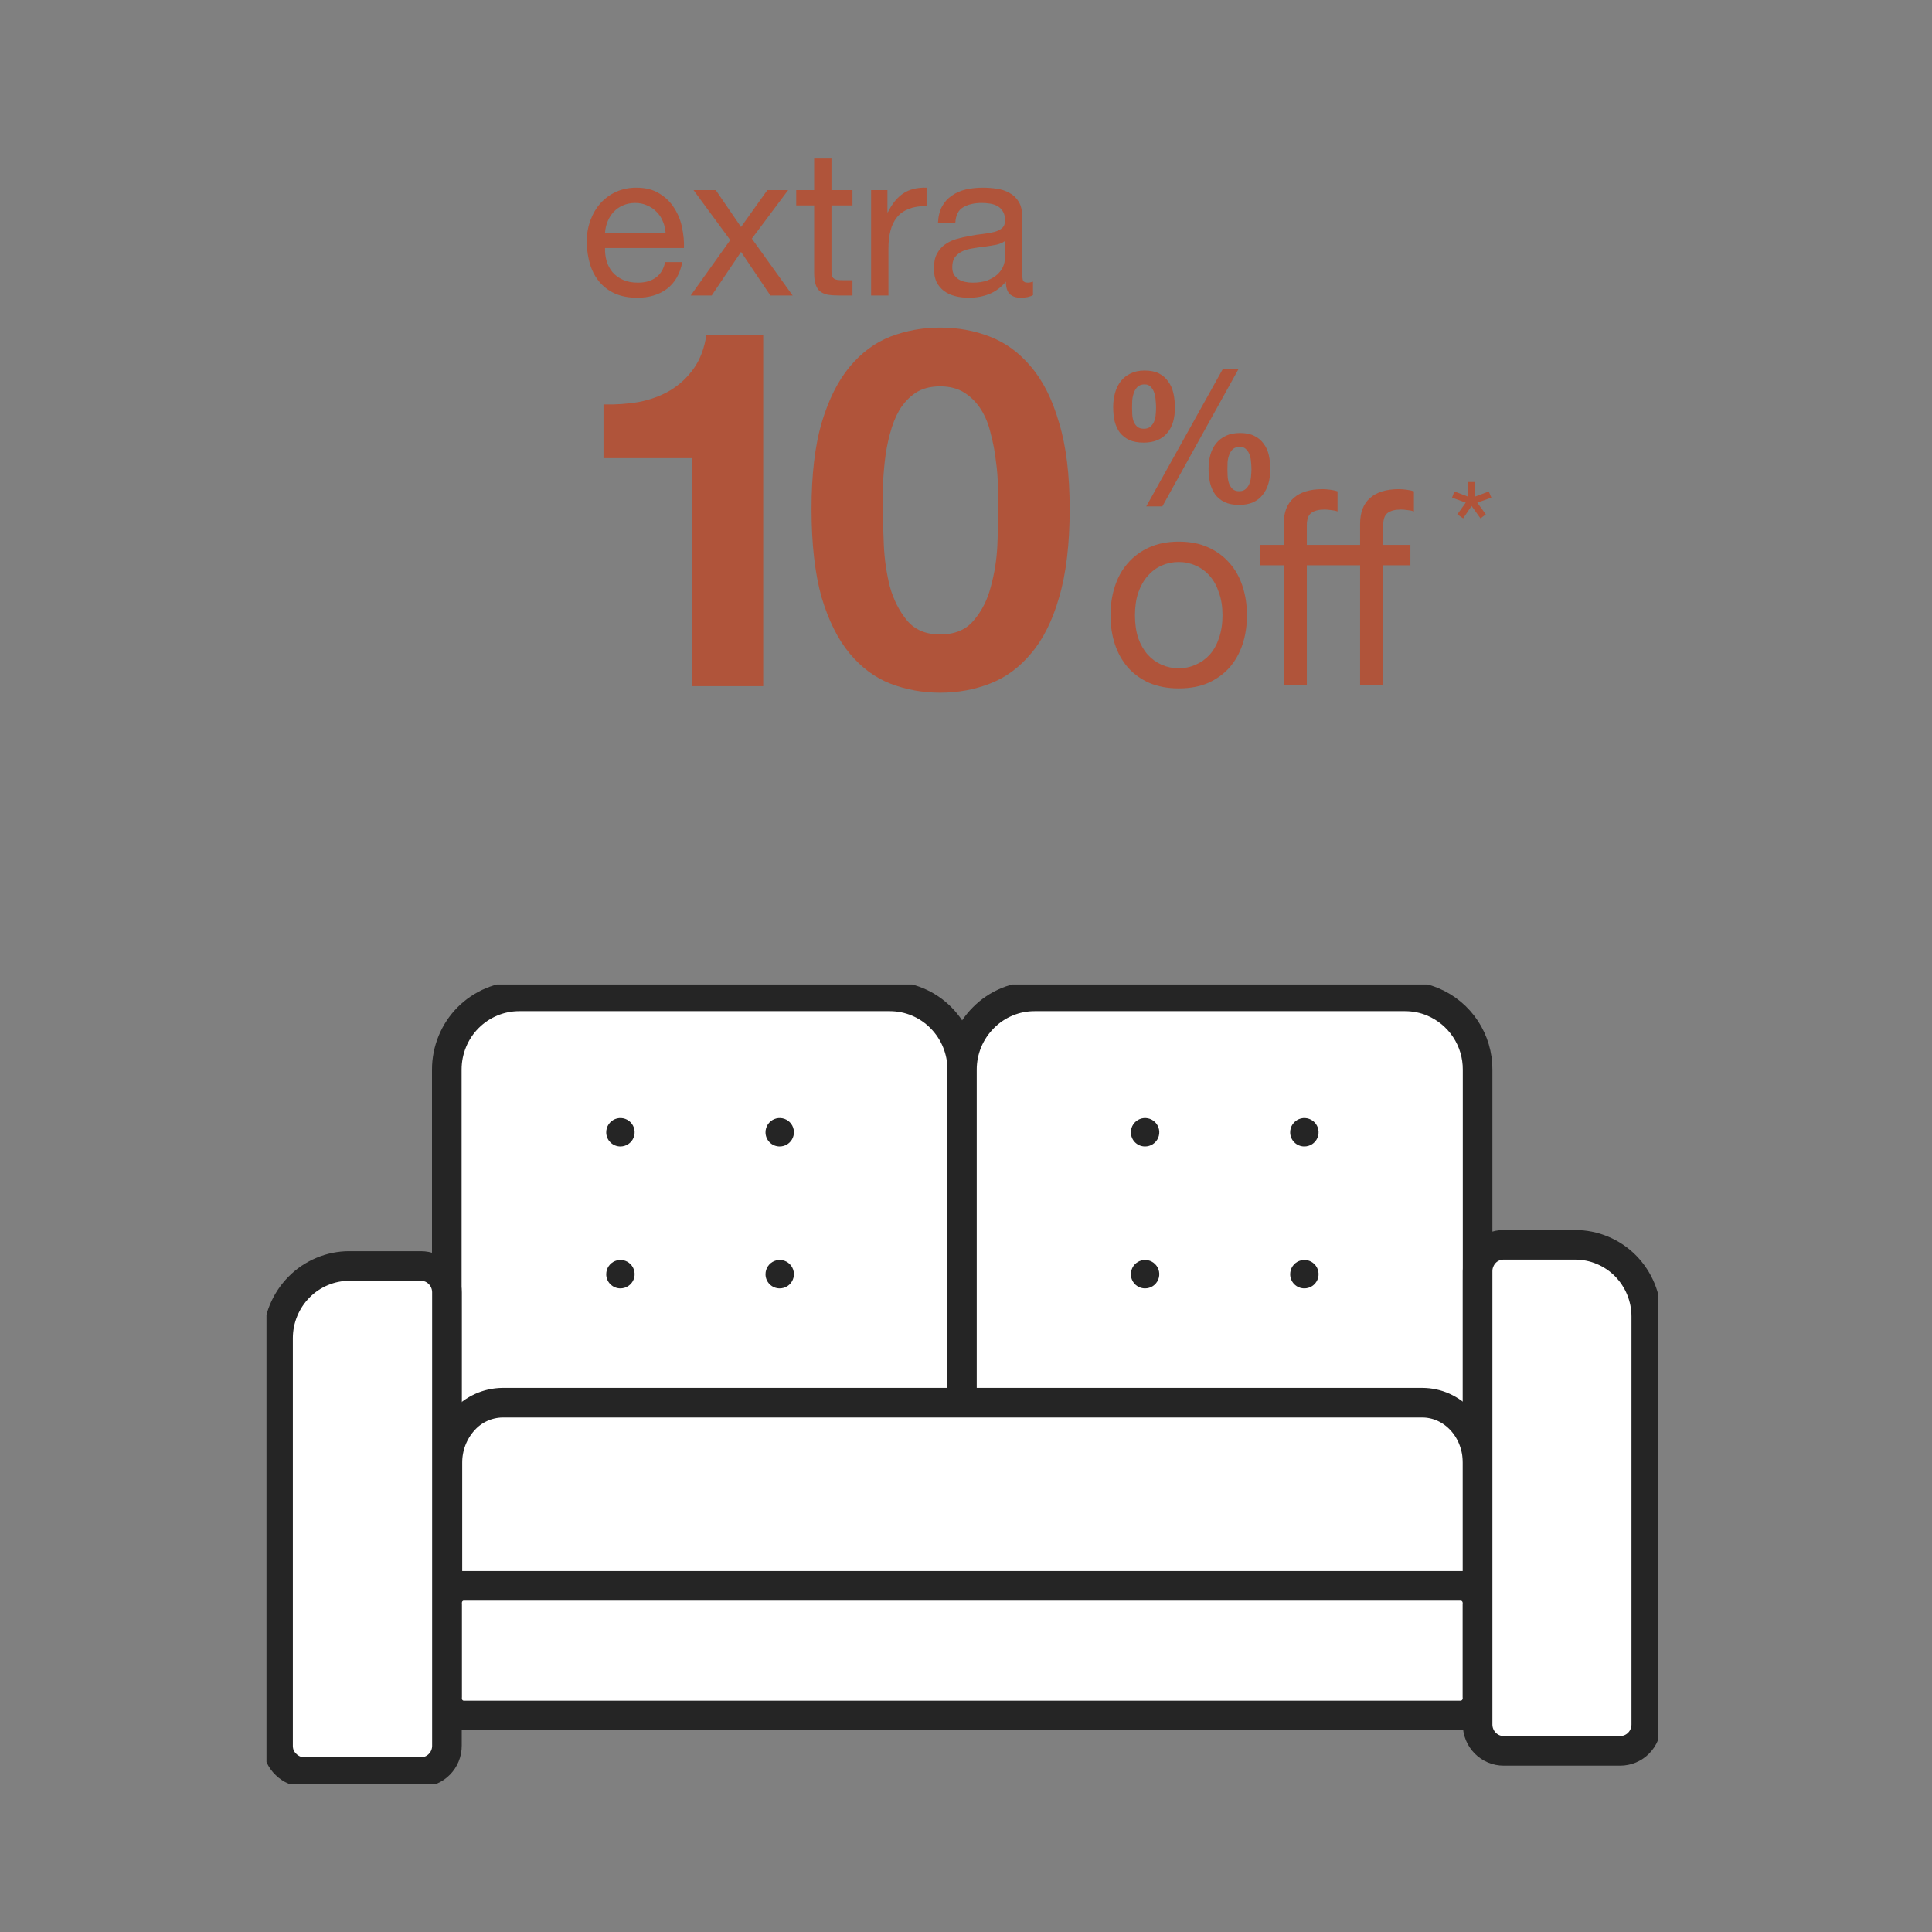
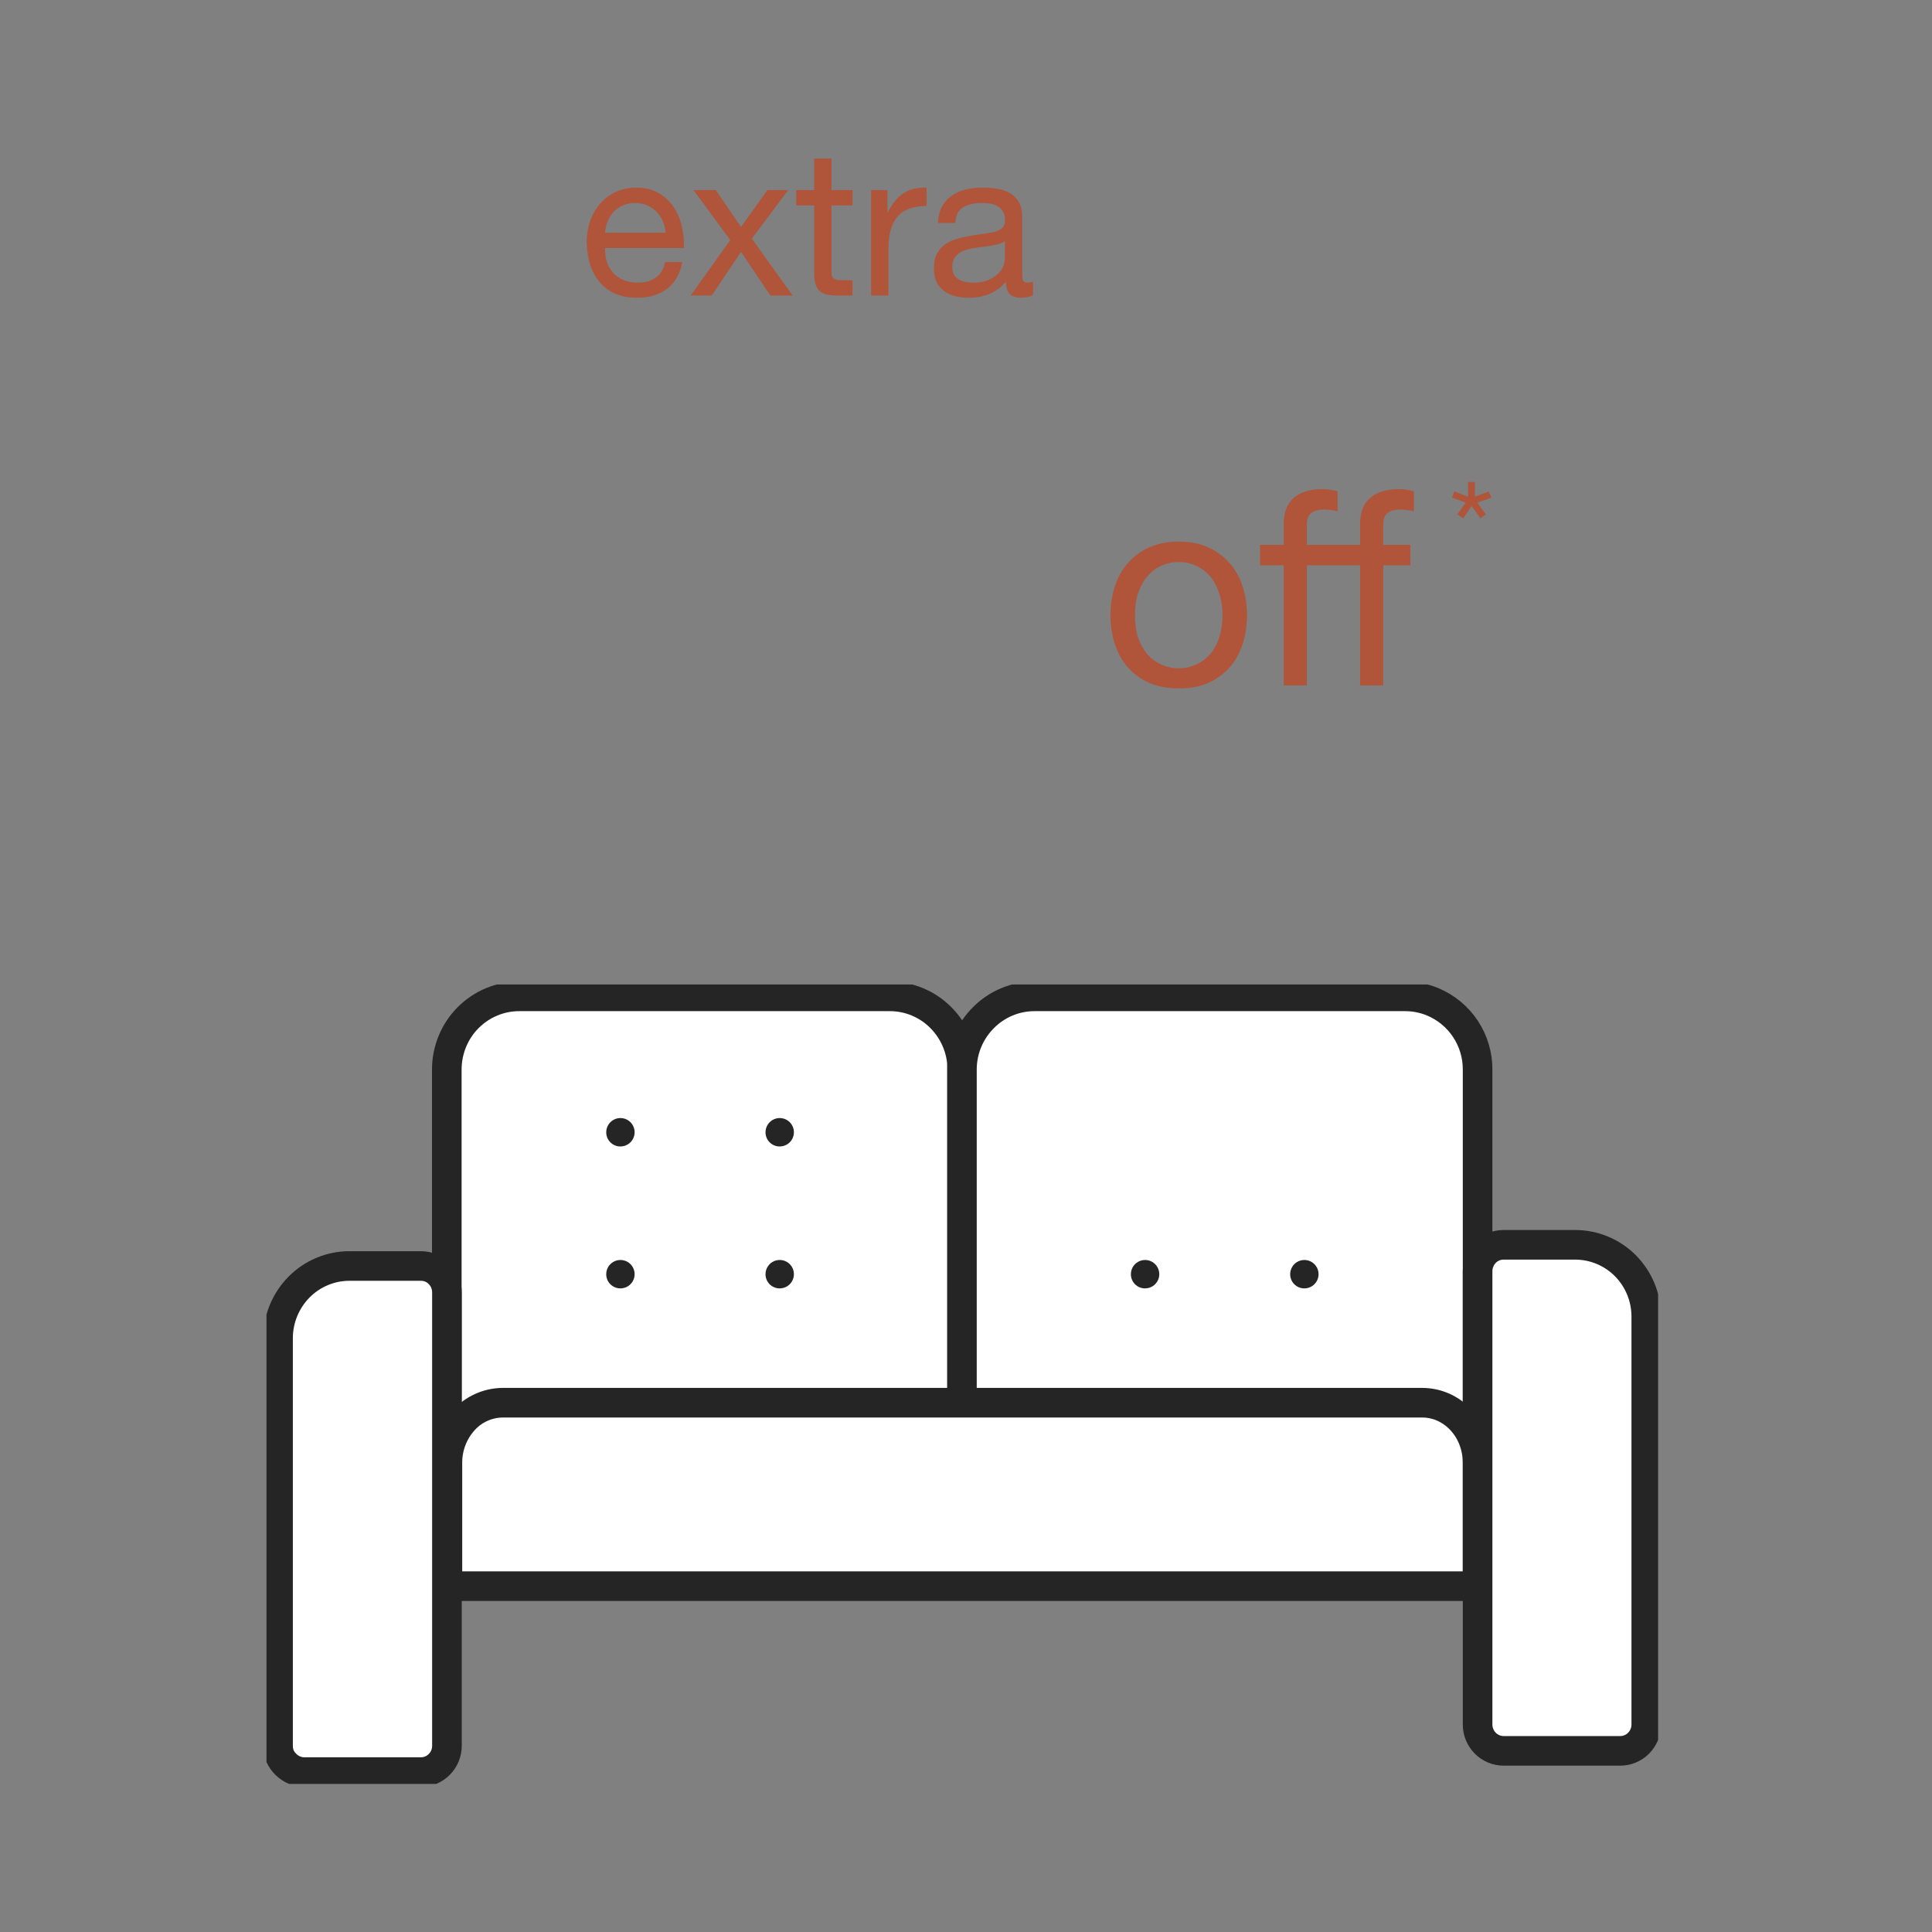
<svg xmlns="http://www.w3.org/2000/svg" width="261" height="261" viewBox="0 0 261 261" fill="none">
  <rect x="0" y="0" width="261" height="261" fill="#808080" stroke="none" />
  <g clip-path="url(#clip0_2278_6275)">
    <path d="M70.164 134.6H120.219C121.504 134.601 122.778 134.857 123.963 135.355C125.149 135.852 126.225 136.581 127.126 137.498C128.966 139.357 129.997 141.868 129.995 144.484V203.449C129.995 204.506 129.578 205.521 128.835 206.274C128.467 206.644 128.03 206.938 127.549 207.139C127.068 207.339 126.551 207.443 126.03 207.444H64.326C63.804 207.444 63.288 207.341 62.806 207.14C62.325 206.939 61.888 206.645 61.52 206.274C60.778 205.521 60.361 204.506 60.36 203.449V144.484C60.359 143.182 60.614 141.893 61.109 140.689C61.599 139.491 62.322 138.402 63.234 137.484C64.147 136.566 65.232 135.837 66.427 135.341C67.617 134.845 68.894 134.593 70.183 134.6H70.164Z" fill="white" stroke="#252525" stroke-width="4" stroke-miterlimit="10" />
    <path d="M139.772 134.6H189.836C191.119 134.602 192.388 134.856 193.573 135.35C195.369 136.107 196.902 137.379 197.977 139.006C199.052 140.633 199.621 142.543 199.613 144.493V203.449C199.614 203.973 199.513 204.492 199.313 204.977C199.114 205.462 198.822 205.903 198.452 206.274C198.087 206.645 197.651 206.939 197.171 207.14C196.691 207.341 196.176 207.444 195.656 207.444H133.915C133.394 207.443 132.878 207.34 132.396 207.139C131.915 206.938 131.478 206.644 131.11 206.274C130.367 205.522 129.95 204.507 129.95 203.449V144.484C129.95 143.183 130.207 141.894 130.705 140.693C131.204 139.491 131.935 138.399 132.855 137.48C133.762 136.563 134.843 135.836 136.033 135.342C137.224 134.847 138.501 134.595 139.791 134.6H139.772Z" fill="white" stroke="#252525" stroke-width="4" stroke-miterlimit="10" />
    <path d="M67.871 189.496H192.138C193.124 189.498 194.098 189.707 194.998 190.109C195.919 190.527 196.746 191.127 197.429 191.873C198.132 192.639 198.681 193.533 199.046 194.507C199.422 195.5 199.614 196.553 199.613 197.615V212.244C199.615 212.51 199.568 212.773 199.475 213.022C199.378 213.266 199.239 213.492 199.064 213.689C198.894 213.874 198.689 214.023 198.461 214.128C198.234 214.228 197.988 214.281 197.739 214.283H62.315C62.07 214.282 61.827 214.229 61.603 214.128C61.372 214.023 61.164 213.874 60.99 213.689C60.815 213.494 60.679 213.268 60.589 213.022C60.488 212.775 60.439 212.511 60.442 212.244V197.624C60.428 195.509 61.203 193.464 62.617 191.892C63.279 191.15 64.088 190.555 64.993 190.142C65.897 189.73 66.877 189.51 67.871 189.496V189.496Z" fill="white" stroke="#252525" stroke-width="4" stroke-miterlimit="10" />
-     <path d="M197.557 214.238H62.434C61.823 214.314 61.265 214.626 60.881 215.108C60.497 215.59 60.316 216.203 60.378 216.816V229.16C60.314 229.774 60.493 230.39 60.878 230.874C61.262 231.358 61.821 231.671 62.434 231.747H197.557C198.165 231.669 198.718 231.357 199.101 230.878C199.483 230.398 199.663 229.788 199.603 229.178V216.816C199.666 216.204 199.486 215.592 199.104 215.111C198.722 214.629 198.166 214.316 197.557 214.238V214.238Z" fill="white" stroke="#252525" stroke-width="4" stroke-miterlimit="10" />
    <path d="M83.797 154.88C84.177 154.883 84.55 154.774 84.868 154.565C85.186 154.356 85.435 154.058 85.583 153.707C85.731 153.357 85.772 152.97 85.7 152.597C85.628 152.223 85.446 151.879 85.179 151.609C84.911 151.338 84.569 151.154 84.197 151.078C83.824 151.002 83.437 151.039 83.085 151.184C82.734 151.329 82.433 151.575 82.221 151.891C82.01 152.207 81.897 152.579 81.897 152.96C81.895 153.211 81.944 153.459 82.038 153.692C82.133 153.924 82.273 154.135 82.45 154.314C82.626 154.492 82.836 154.634 83.067 154.731C83.298 154.828 83.546 154.879 83.797 154.88Z" fill="#252525" />
    <path d="M105.316 154.88C105.696 154.883 106.069 154.774 106.387 154.565C106.705 154.356 106.953 154.058 107.101 153.707C107.249 153.357 107.29 152.97 107.218 152.597C107.146 152.223 106.965 151.879 106.697 151.609C106.43 151.338 106.088 151.154 105.715 151.078C105.342 151.002 104.956 151.039 104.604 151.184C104.252 151.329 103.951 151.575 103.74 151.891C103.528 152.207 103.415 152.579 103.415 152.96C103.414 153.211 103.462 153.459 103.557 153.692C103.652 153.924 103.791 154.135 103.968 154.314C104.144 154.492 104.354 154.634 104.585 154.731C104.817 154.828 105.065 154.879 105.316 154.88Z" fill="#252525" />
    <path d="M83.797 174.053C84.177 174.057 84.55 173.947 84.868 173.739C85.186 173.53 85.435 173.231 85.583 172.881C85.731 172.53 85.772 172.144 85.7 171.77C85.628 171.396 85.446 171.052 85.179 170.782C84.911 170.512 84.569 170.327 84.197 170.251C83.824 170.176 83.437 170.213 83.085 170.358C82.734 170.502 82.433 170.748 82.221 171.065C82.01 171.381 81.897 171.753 81.897 172.133C81.895 172.384 81.944 172.633 82.038 172.865C82.133 173.097 82.273 173.309 82.45 173.487C82.626 173.665 82.836 173.807 83.067 173.904C83.298 174.001 83.546 174.052 83.797 174.053Z" fill="#252525" />
    <path d="M105.316 174.053C105.696 174.057 106.069 173.947 106.387 173.739C106.705 173.53 106.953 173.231 107.101 172.881C107.249 172.53 107.29 172.144 107.218 171.77C107.146 171.396 106.965 171.052 106.697 170.782C106.43 170.512 106.088 170.327 105.715 170.251C105.342 170.176 104.956 170.213 104.604 170.358C104.252 170.502 103.951 170.748 103.74 171.065C103.528 171.381 103.415 171.753 103.415 172.133C103.414 172.384 103.462 172.633 103.557 172.865C103.652 173.097 103.791 173.309 103.968 173.487C104.144 173.665 104.354 173.807 104.585 173.904C104.817 174.001 105.065 174.052 105.316 174.053Z" fill="#252525" />
    <path d="M47.202 171.027H56.861C57.324 171.027 57.783 171.117 58.213 171.292C58.639 171.472 59.024 171.736 59.346 172.069C59.679 172.399 59.941 172.794 60.113 173.23C60.288 173.66 60.378 174.12 60.378 174.584V235.843C60.38 236.31 60.289 236.772 60.112 237.203C59.935 237.635 59.675 238.027 59.346 238.358C59.021 238.688 58.634 238.95 58.208 239.129C57.781 239.307 57.323 239.4 56.861 239.4H41.126C40.666 239.399 40.209 239.309 39.783 239.135C39.354 238.955 38.963 238.694 38.632 238.367C38.292 238.045 38.019 237.66 37.828 237.233C37.653 236.8 37.563 236.338 37.562 235.871V180.737C37.574 178.164 38.594 175.698 40.404 173.87C41.295 172.968 42.358 172.253 43.529 171.767C44.686 171.279 45.928 171.027 47.184 171.027H47.202Z" fill="white" stroke="#252525" stroke-width="4" stroke-miterlimit="10" />
    <path d="M218.865 236.529H203.13C202.668 236.529 202.21 236.436 201.783 236.257C201.356 236.078 200.97 235.816 200.645 235.487C199.984 234.817 199.613 233.913 199.613 232.972V171.712C199.612 171.247 199.705 170.787 199.887 170.359C200.06 169.925 200.317 169.531 200.645 169.198C200.97 168.869 201.357 168.609 201.784 168.431C202.211 168.254 202.668 168.163 203.13 168.165H212.789C214.053 168.165 215.304 168.415 216.471 168.902C217.638 169.388 218.697 170.101 219.587 170.999C221.392 172.828 222.404 175.295 222.401 177.866V232.972C222.4 233.913 222.029 234.817 221.368 235.487C221.043 235.817 220.654 236.079 220.226 236.258C219.798 236.437 219.338 236.529 218.874 236.529H218.865Z" fill="white" stroke="#252525" stroke-width="4" stroke-miterlimit="10" />
-     <path d="M154.675 154.88C155.056 154.883 155.428 154.774 155.746 154.565C156.064 154.356 156.313 154.058 156.461 153.707C156.609 153.357 156.65 152.97 156.578 152.597C156.506 152.223 156.324 151.879 156.057 151.609C155.789 151.338 155.447 151.154 155.075 151.078C154.702 151.002 154.315 151.039 153.964 151.184C153.612 151.329 153.311 151.575 153.099 151.891C152.888 152.207 152.775 152.579 152.775 152.96C152.774 153.211 152.822 153.459 152.917 153.692C153.011 153.924 153.151 154.135 153.328 154.314C153.504 154.492 153.714 154.634 153.945 154.731C154.176 154.828 154.425 154.879 154.675 154.88Z" fill="#252525" />
-     <path d="M176.184 154.88C176.565 154.885 176.939 154.777 177.258 154.57C177.577 154.362 177.827 154.064 177.977 153.714C178.126 153.363 178.168 152.976 178.097 152.602C178.026 152.228 177.846 151.883 177.578 151.612C177.311 151.341 176.969 151.155 176.596 151.079C176.223 151.002 175.836 151.039 175.484 151.183C175.132 151.328 174.831 151.574 174.618 151.89C174.406 152.206 174.293 152.579 174.293 152.96C174.291 153.465 174.488 153.951 174.843 154.31C175.197 154.67 175.68 154.875 176.184 154.88Z" fill="#252525" />
    <path d="M154.675 174.053C155.056 174.057 155.428 173.947 155.746 173.739C156.064 173.53 156.313 173.231 156.461 172.881C156.609 172.53 156.65 172.144 156.578 171.77C156.506 171.396 156.324 171.052 156.057 170.782C155.789 170.512 155.447 170.327 155.075 170.251C154.702 170.176 154.315 170.213 153.964 170.358C153.612 170.502 153.311 170.748 153.099 171.065C152.888 171.381 152.775 171.753 152.775 172.133C152.774 172.384 152.822 172.633 152.917 172.865C153.011 173.097 153.151 173.309 153.328 173.487C153.504 173.665 153.714 173.807 153.945 173.904C154.176 174.001 154.425 174.052 154.675 174.053Z" fill="#252525" />
    <path d="M176.184 174.053C176.565 174.059 176.939 173.951 177.258 173.743C177.577 173.535 177.827 173.237 177.977 172.887C178.126 172.537 178.168 172.15 178.097 171.776C178.026 171.401 177.846 171.057 177.578 170.785C177.311 170.514 176.969 170.328 176.596 170.252C176.223 170.176 175.836 170.212 175.484 170.357C175.132 170.501 174.831 170.747 174.618 171.063C174.406 171.38 174.293 171.752 174.293 172.133C174.291 172.638 174.488 173.124 174.843 173.484C175.197 173.844 175.68 174.048 176.184 174.053Z" fill="#252525" />
  </g>
  <path d="M89.916 31.439H81.737C81.773 30.888 81.893 30.374 82.094 29.896C82.296 29.401 82.572 28.969 82.921 28.602C83.27 28.235 83.683 27.95 84.16 27.748C84.656 27.528 85.207 27.418 85.813 27.418C86.4 27.418 86.933 27.528 87.41 27.748C87.906 27.95 88.328 28.235 88.677 28.602C89.044 28.951 89.329 29.373 89.531 29.869C89.751 30.364 89.88 30.888 89.916 31.439ZM92.175 35.405H89.861C89.659 36.341 89.237 37.039 88.594 37.498C87.97 37.957 87.162 38.186 86.171 38.186C85.4 38.186 84.729 38.058 84.16 37.801C83.591 37.544 83.123 37.204 82.755 36.782C82.388 36.341 82.122 35.845 81.957 35.294C81.792 34.725 81.718 34.129 81.737 33.504H92.395C92.432 32.641 92.349 31.732 92.147 30.778C91.964 29.823 91.615 28.942 91.101 28.134C90.605 27.326 89.935 26.665 89.09 26.151C88.264 25.618 87.217 25.352 85.95 25.352C84.977 25.352 84.078 25.535 83.251 25.903C82.443 26.27 81.737 26.784 81.131 27.445C80.543 28.106 80.084 28.886 79.754 29.786C79.423 30.686 79.258 31.677 79.258 32.761C79.294 33.844 79.451 34.845 79.726 35.763C80.02 36.681 80.451 37.47 81.02 38.131C81.59 38.792 82.287 39.306 83.114 39.673C83.958 40.041 84.95 40.224 86.088 40.224C87.704 40.224 89.044 39.82 90.109 39.013C91.174 38.205 91.863 37.002 92.175 35.405ZM98.65 32.43L93.307 39.921H96.144L100.11 34.028L104.076 39.921H107.078L101.569 32.237L106.472 25.682H103.663L100.11 30.667L96.695 25.682H93.692L98.65 32.43ZM112.326 25.682V21.413H109.985V25.682H107.562V27.748H109.985V36.809C109.985 37.47 110.05 38.003 110.178 38.407C110.307 38.81 110.5 39.123 110.757 39.343C111.032 39.563 111.381 39.719 111.803 39.811C112.244 39.885 112.767 39.921 113.373 39.921H115.163V37.856H114.089C113.722 37.856 113.419 37.847 113.18 37.828C112.96 37.791 112.786 37.727 112.657 37.635C112.528 37.544 112.437 37.415 112.382 37.25C112.345 37.085 112.326 36.864 112.326 36.589V27.748H115.163V25.682H112.326ZM117.681 25.682V39.921H120.022V33.587C120.022 32.669 120.114 31.861 120.298 31.163C120.481 30.447 120.775 29.841 121.179 29.345C121.583 28.85 122.116 28.473 122.777 28.216C123.438 27.959 124.236 27.831 125.173 27.831V25.352C123.906 25.315 122.859 25.572 122.033 26.123C121.207 26.674 120.509 27.528 119.94 28.684H119.885V25.682H117.681ZM139.55 39.866C139.146 40.105 138.586 40.224 137.87 40.224C137.264 40.224 136.777 40.059 136.41 39.729C136.061 39.38 135.887 38.82 135.887 38.049C135.244 38.82 134.491 39.38 133.628 39.729C132.784 40.059 131.865 40.224 130.874 40.224C130.231 40.224 129.616 40.151 129.029 40.004C128.46 39.857 127.964 39.628 127.541 39.316C127.119 39.003 126.779 38.599 126.522 38.104C126.284 37.59 126.164 36.974 126.164 36.258C126.164 35.45 126.302 34.789 126.577 34.275C126.853 33.761 127.211 33.348 127.652 33.036C128.111 32.706 128.625 32.458 129.194 32.292C129.781 32.127 130.378 31.989 130.984 31.879C131.627 31.751 132.233 31.659 132.802 31.604C133.389 31.53 133.904 31.439 134.344 31.328C134.785 31.2 135.134 31.026 135.391 30.805C135.648 30.567 135.776 30.227 135.776 29.786C135.776 29.272 135.675 28.859 135.473 28.547C135.29 28.235 135.042 27.996 134.73 27.831C134.436 27.665 134.096 27.555 133.711 27.5C133.344 27.445 132.976 27.418 132.609 27.418C131.618 27.418 130.791 27.61 130.13 27.996C129.469 28.363 129.111 29.07 129.056 30.117H126.715C126.752 29.235 126.936 28.492 127.266 27.886C127.597 27.28 128.037 26.793 128.588 26.426C129.139 26.041 129.763 25.765 130.461 25.6C131.177 25.435 131.939 25.352 132.747 25.352C133.389 25.352 134.023 25.398 134.647 25.49C135.29 25.581 135.868 25.774 136.382 26.068C136.896 26.343 137.31 26.738 137.622 27.252C137.934 27.766 138.09 28.437 138.09 29.263V36.589C138.09 37.14 138.117 37.544 138.172 37.801C138.246 38.058 138.466 38.186 138.833 38.186C139.035 38.186 139.274 38.14 139.55 38.049V39.866ZM135.749 32.568C135.455 32.788 135.069 32.953 134.592 33.064C134.115 33.155 133.61 33.238 133.077 33.311C132.563 33.367 132.04 33.44 131.507 33.532C130.975 33.605 130.498 33.734 130.075 33.917C129.653 34.101 129.304 34.367 129.029 34.716C128.772 35.047 128.643 35.506 128.643 36.093C128.643 36.479 128.717 36.809 128.863 37.085C129.029 37.342 129.231 37.553 129.469 37.718C129.726 37.883 130.02 38.003 130.351 38.076C130.681 38.15 131.03 38.186 131.397 38.186C132.168 38.186 132.829 38.085 133.38 37.883C133.931 37.663 134.381 37.397 134.73 37.085C135.079 36.754 135.336 36.405 135.501 36.038C135.666 35.653 135.749 35.294 135.749 34.964V32.568Z" fill="#B0543A" />
-   <path d="M103.104 92.697V45.204H95.437C95.166 47.014 94.6 48.529 93.741 49.75C92.882 50.971 91.819 51.966 90.552 52.735C89.331 53.459 87.929 53.979 86.346 54.296C84.808 54.567 83.202 54.68 81.529 54.635V61.895H93.47V92.697H103.104ZM119.267 68.747C119.267 67.933 119.267 66.96 119.267 65.83C119.312 64.654 119.403 63.455 119.538 62.234C119.674 61.013 119.9 59.814 120.217 58.638C120.533 57.417 120.963 56.331 121.506 55.381C122.094 54.431 122.818 53.663 123.677 53.075C124.582 52.486 125.69 52.193 127.001 52.193C128.313 52.193 129.421 52.486 130.326 53.075C131.23 53.663 131.977 54.431 132.565 55.381C133.153 56.331 133.582 57.417 133.854 58.638C134.17 59.814 134.397 61.013 134.532 62.234C134.713 63.455 134.804 64.654 134.804 65.83C134.849 66.96 134.872 67.933 134.872 68.747C134.872 70.104 134.826 71.755 134.736 73.7C134.645 75.6 134.351 77.454 133.854 79.263C133.402 81.027 132.633 82.542 131.547 83.809C130.507 85.075 128.992 85.709 127.001 85.709C125.056 85.709 123.564 85.075 122.524 83.809C121.483 82.542 120.714 81.027 120.217 79.263C119.764 77.454 119.493 75.6 119.403 73.7C119.312 71.755 119.267 70.104 119.267 68.747ZM109.633 68.747C109.633 73.496 110.085 77.477 110.99 80.688C111.939 83.854 113.206 86.387 114.789 88.287C116.372 90.186 118.204 91.543 120.285 92.358C122.41 93.172 124.649 93.579 127.001 93.579C129.399 93.579 131.638 93.172 133.718 92.358C135.844 91.543 137.698 90.186 139.282 88.287C140.91 86.387 142.176 83.854 143.081 80.688C144.031 77.477 144.506 73.496 144.506 68.747C144.506 64.133 144.031 60.266 143.081 57.145C142.176 53.979 140.91 51.446 139.282 49.547C137.698 47.647 135.844 46.29 133.718 45.476C131.638 44.662 129.399 44.255 127.001 44.255C124.649 44.255 122.41 44.662 120.285 45.476C118.204 46.29 116.372 47.647 114.789 49.547C113.206 51.446 111.939 53.979 110.99 57.145C110.085 60.266 109.633 64.133 109.633 68.747Z" fill="#B0543A" />
-   <path d="M165.816 63.339C165.816 63.056 165.825 62.74 165.841 62.391C165.874 62.041 165.949 61.716 166.066 61.417C166.182 61.117 166.349 60.867 166.565 60.667C166.798 60.468 167.115 60.368 167.514 60.368C167.88 60.368 168.163 60.484 168.363 60.718C168.58 60.934 168.738 61.2 168.838 61.517C168.937 61.816 168.996 62.141 169.012 62.49C169.046 62.823 169.062 63.115 169.062 63.364C169.062 63.631 169.046 63.939 169.012 64.288C168.996 64.621 168.929 64.946 168.813 65.262C168.713 65.562 168.546 65.82 168.313 66.036C168.097 66.252 167.797 66.361 167.414 66.361C167.015 66.361 166.707 66.252 166.49 66.036C166.274 65.82 166.116 65.562 166.016 65.262C165.916 64.946 165.858 64.613 165.841 64.263C165.825 63.914 165.816 63.606 165.816 63.339ZM163.269 63.314C163.269 63.997 163.336 64.638 163.469 65.237C163.619 65.836 163.852 66.361 164.168 66.81C164.501 67.243 164.926 67.584 165.442 67.834C165.974 68.084 166.624 68.209 167.389 68.209C168.122 68.209 168.754 68.092 169.287 67.859C169.82 67.609 170.253 67.268 170.585 66.835C170.935 66.402 171.193 65.895 171.36 65.312C171.526 64.729 171.609 64.097 171.609 63.414C171.609 62.732 171.543 62.091 171.409 61.492C171.276 60.892 171.043 60.376 170.71 59.943C170.394 59.494 169.978 59.144 169.462 58.895C168.946 58.628 168.297 58.495 167.514 58.495C166.782 58.495 166.149 58.62 165.616 58.87C165.084 59.119 164.643 59.461 164.293 59.894C163.943 60.326 163.685 60.834 163.519 61.417C163.352 61.999 163.269 62.632 163.269 63.314ZM165.192 49.855L154.854 68.408H157.027L167.314 49.855H165.192ZM152.932 55.049C152.932 54.766 152.94 54.442 152.957 54.075C152.99 53.709 153.065 53.368 153.181 53.052C153.298 52.735 153.464 52.469 153.681 52.253C153.914 52.036 154.23 51.928 154.63 51.928C154.996 51.928 155.279 52.044 155.479 52.278C155.695 52.511 155.853 52.794 155.953 53.127C156.053 53.459 156.111 53.809 156.128 54.175C156.161 54.525 156.178 54.825 156.178 55.074C156.178 55.341 156.161 55.64 156.128 55.973C156.111 56.289 156.045 56.597 155.928 56.897C155.828 57.18 155.662 57.421 155.429 57.621C155.212 57.821 154.913 57.921 154.53 57.921C154.13 57.921 153.822 57.821 153.606 57.621C153.389 57.421 153.231 57.18 153.131 56.897C153.031 56.597 152.973 56.281 152.957 55.948C152.94 55.615 152.932 55.316 152.932 55.049ZM150.385 54.999C150.385 55.682 150.451 56.323 150.584 56.922C150.734 57.505 150.967 58.012 151.284 58.445C151.617 58.861 152.041 59.194 152.557 59.444C153.09 59.677 153.739 59.794 154.505 59.794C155.237 59.794 155.87 59.677 156.402 59.444C156.935 59.211 157.368 58.886 157.701 58.47C158.05 58.054 158.309 57.563 158.475 56.997C158.641 56.414 158.725 55.782 158.725 55.099C158.725 54.417 158.658 53.767 158.525 53.151C158.392 52.536 158.159 52.003 157.826 51.553C157.509 51.087 157.093 50.721 156.577 50.455C156.061 50.188 155.412 50.055 154.63 50.055C153.897 50.055 153.265 50.188 152.732 50.455C152.199 50.705 151.758 51.054 151.408 51.504C151.059 51.953 150.801 52.477 150.634 53.077C150.468 53.676 150.385 54.317 150.385 54.999Z" fill="#B0543A" />
  <path d="M153.327 83.12C153.327 81.969 153.473 80.953 153.767 80.072C154.085 79.166 154.514 78.407 155.052 77.795C155.591 77.183 156.215 76.718 156.925 76.4C157.66 76.081 158.431 75.922 159.239 75.922C160.047 75.922 160.806 76.081 161.516 76.4C162.25 76.718 162.886 77.183 163.425 77.795C163.964 78.407 164.38 79.166 164.674 80.072C164.992 80.953 165.151 81.969 165.151 83.12C165.151 84.27 164.992 85.299 164.674 86.204C164.38 87.086 163.964 87.832 163.425 88.444C162.886 89.032 162.25 89.485 161.516 89.803C160.806 90.121 160.047 90.281 159.239 90.281C158.431 90.281 157.66 90.121 156.925 89.803C156.215 89.485 155.591 89.032 155.052 88.444C154.514 87.832 154.085 87.086 153.767 86.204C153.473 85.299 153.327 84.27 153.327 83.12ZM150.022 83.12C150.022 84.515 150.217 85.813 150.609 87.012C151.001 88.212 151.588 89.264 152.372 90.17C153.155 91.052 154.122 91.749 155.273 92.263C156.423 92.753 157.745 92.998 159.239 92.998C160.757 92.998 162.079 92.753 163.205 92.263C164.355 91.749 165.322 91.052 166.106 90.17C166.889 89.264 167.477 88.212 167.868 87.012C168.26 85.813 168.456 84.515 168.456 83.12C168.456 81.724 168.26 80.427 167.868 79.227C167.477 78.003 166.889 76.95 166.106 76.069C165.322 75.163 164.355 74.453 163.205 73.939C162.079 73.425 160.757 73.168 159.239 73.168C157.745 73.168 156.423 73.425 155.273 73.939C154.122 74.453 153.155 75.163 152.372 76.069C151.588 76.95 151.001 78.003 150.609 79.227C150.217 80.427 150.022 81.724 150.022 83.12ZM183.74 76.363H176.543V92.594H173.421V76.363H170.227V73.609H173.421V70.781C173.421 69.239 173.862 68.076 174.743 67.293C175.649 66.485 176.959 66.081 178.673 66.081C178.966 66.081 179.297 66.105 179.664 66.154C180.056 66.203 180.399 66.277 180.692 66.374V69.092C180.423 68.994 180.129 68.933 179.811 68.908C179.493 68.859 179.199 68.835 178.93 68.835C178.171 68.835 177.583 68.982 177.167 69.275C176.751 69.569 176.543 70.132 176.543 70.965V73.609H183.74V70.781C183.74 69.239 184.181 68.076 185.062 67.293C185.968 66.485 187.278 66.081 188.992 66.081C189.285 66.081 189.616 66.105 189.983 66.154C190.375 66.203 190.718 66.277 191.011 66.374V69.092C190.742 68.994 190.448 68.933 190.13 68.908C189.812 68.859 189.518 68.835 189.249 68.835C188.49 68.835 187.902 68.982 187.486 69.275C187.07 69.569 186.862 70.132 186.862 70.965V73.609H190.534V76.363H186.862V92.594H183.74V76.363Z" fill="#B0543A" />
  <path d="M199.252 67.093V65.118H198.326V67.093L196.473 66.393L196.159 67.232L198.011 67.897L196.875 69.487L197.662 70.029L198.798 68.351L200.004 70.029L200.721 69.487L199.567 67.897L201.472 67.232L201.123 66.393L199.252 67.093Z" fill="#B0543A" />
  <defs>
    <clipPath id="clip0_2278_6275">
      <rect width="188" height="108" fill="white" transform="translate(36 133)" />
    </clipPath>
  </defs>
</svg>